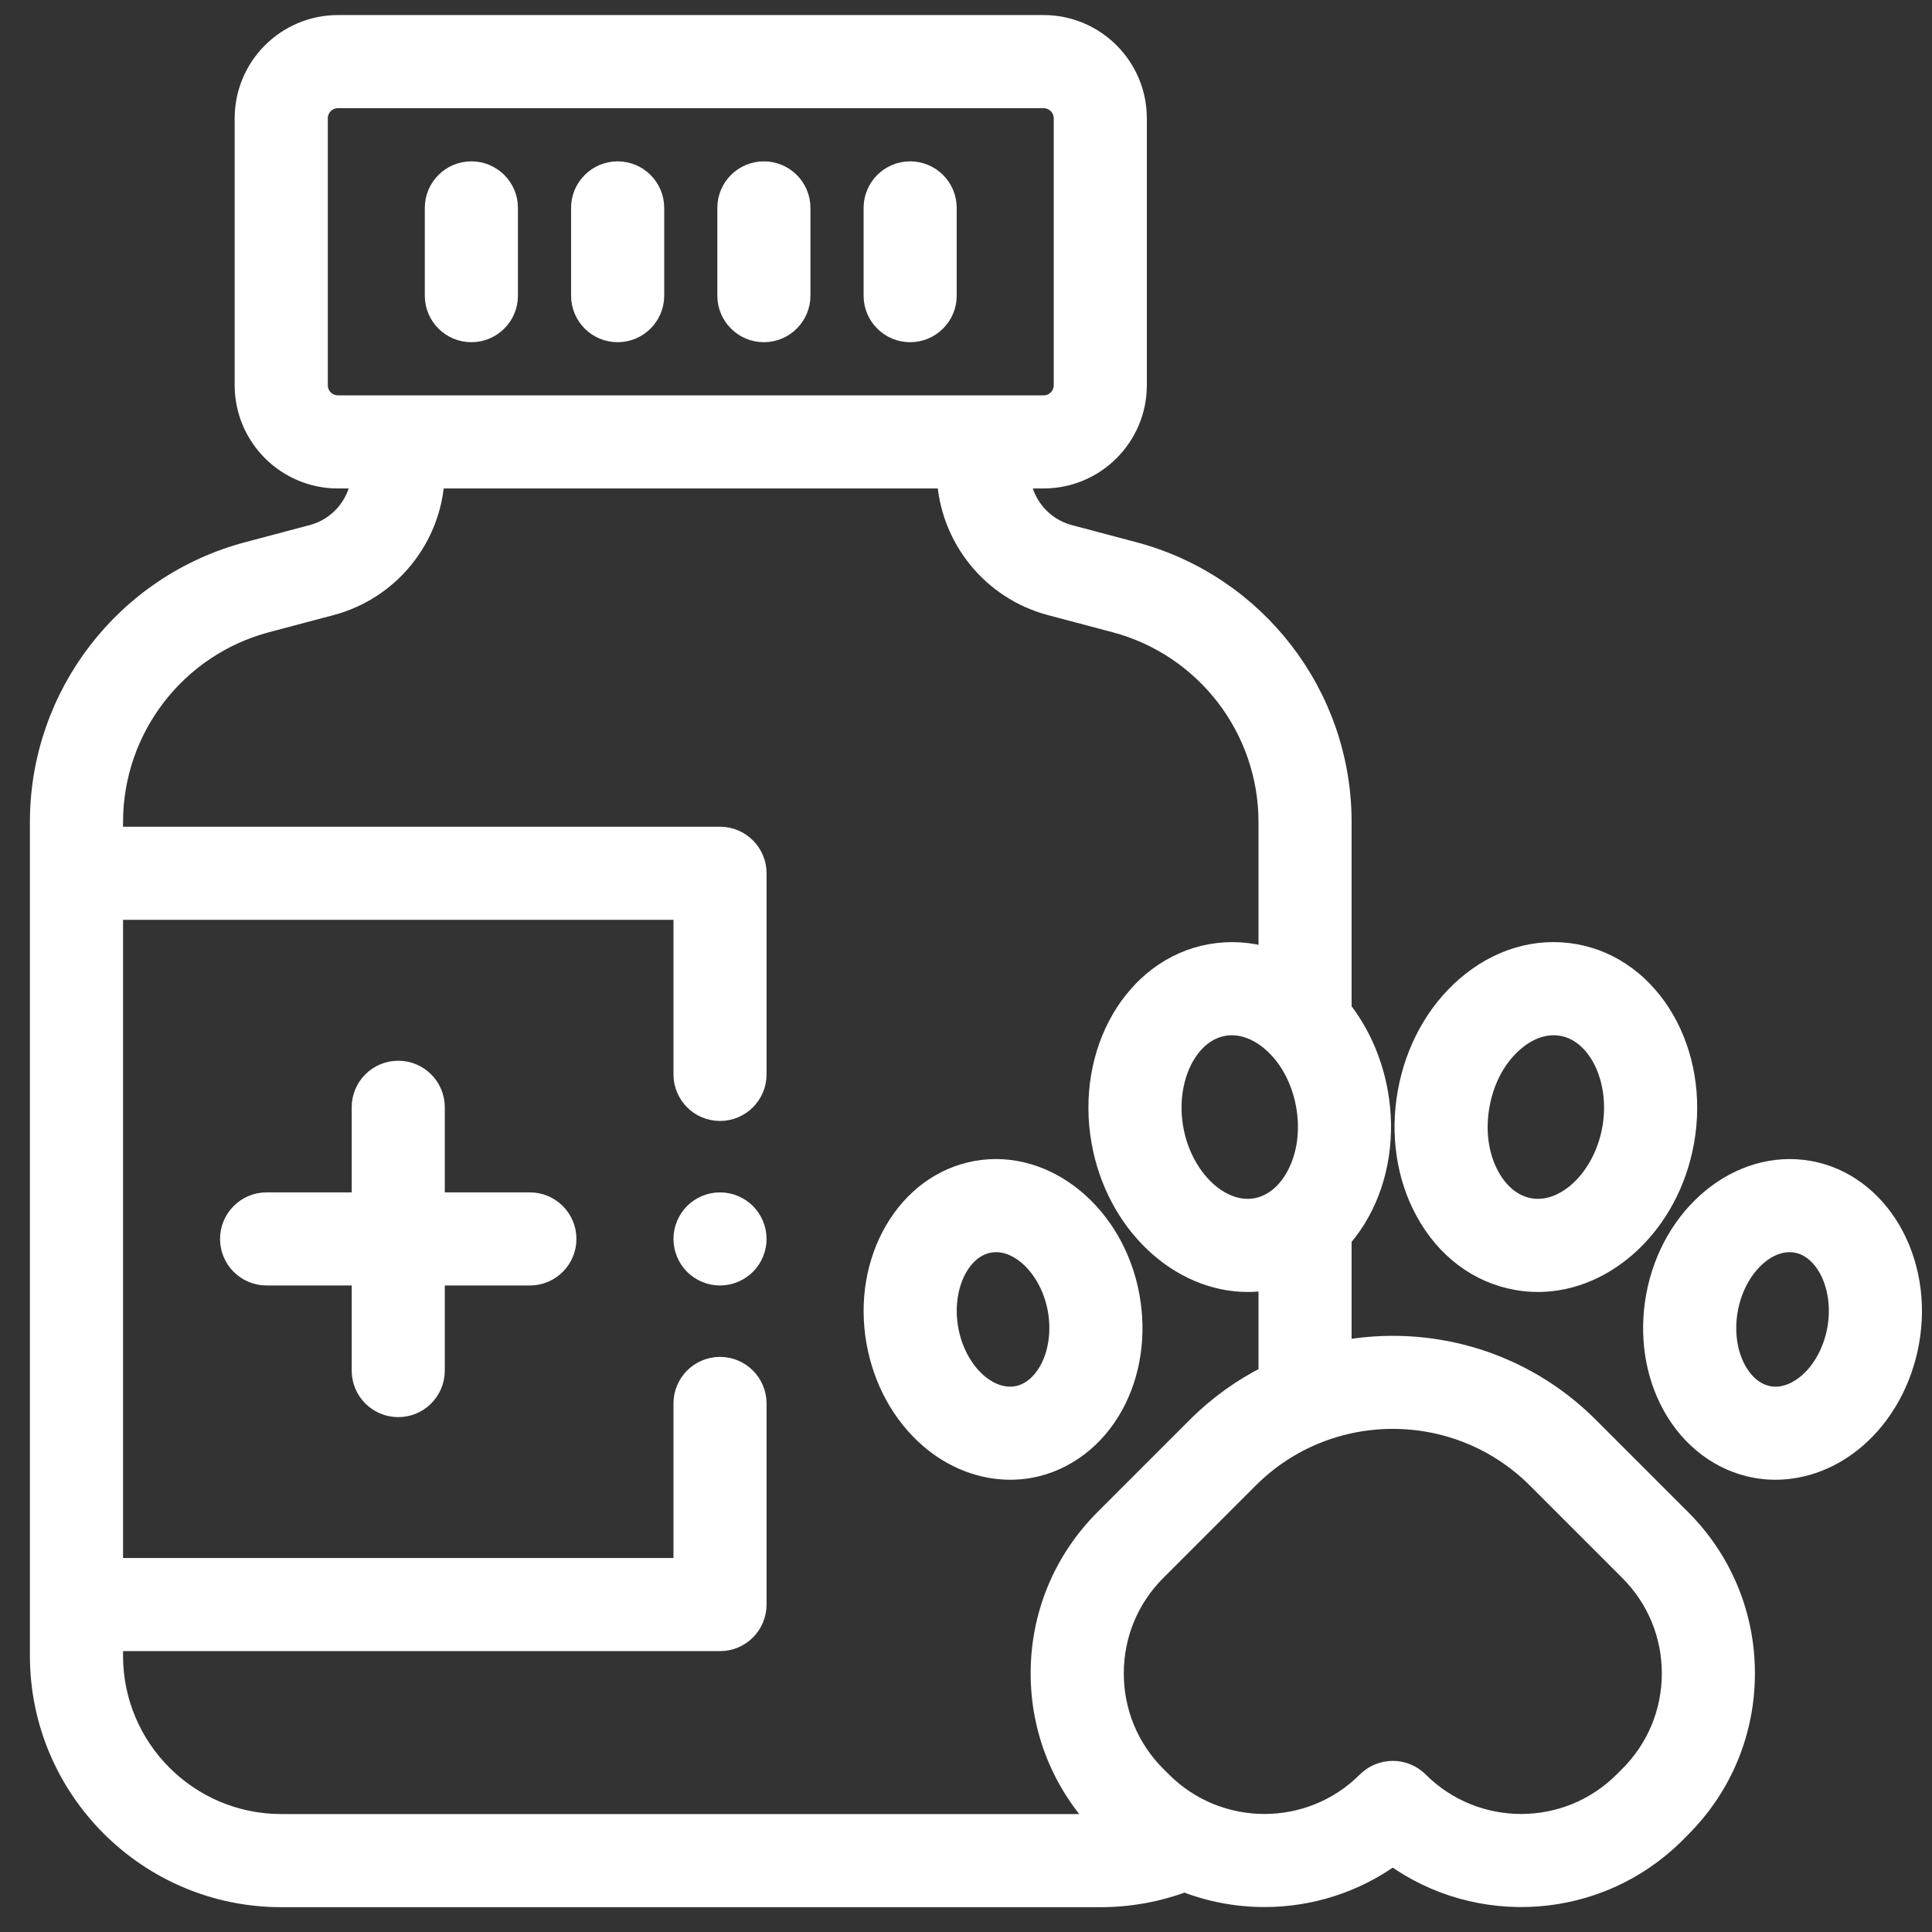
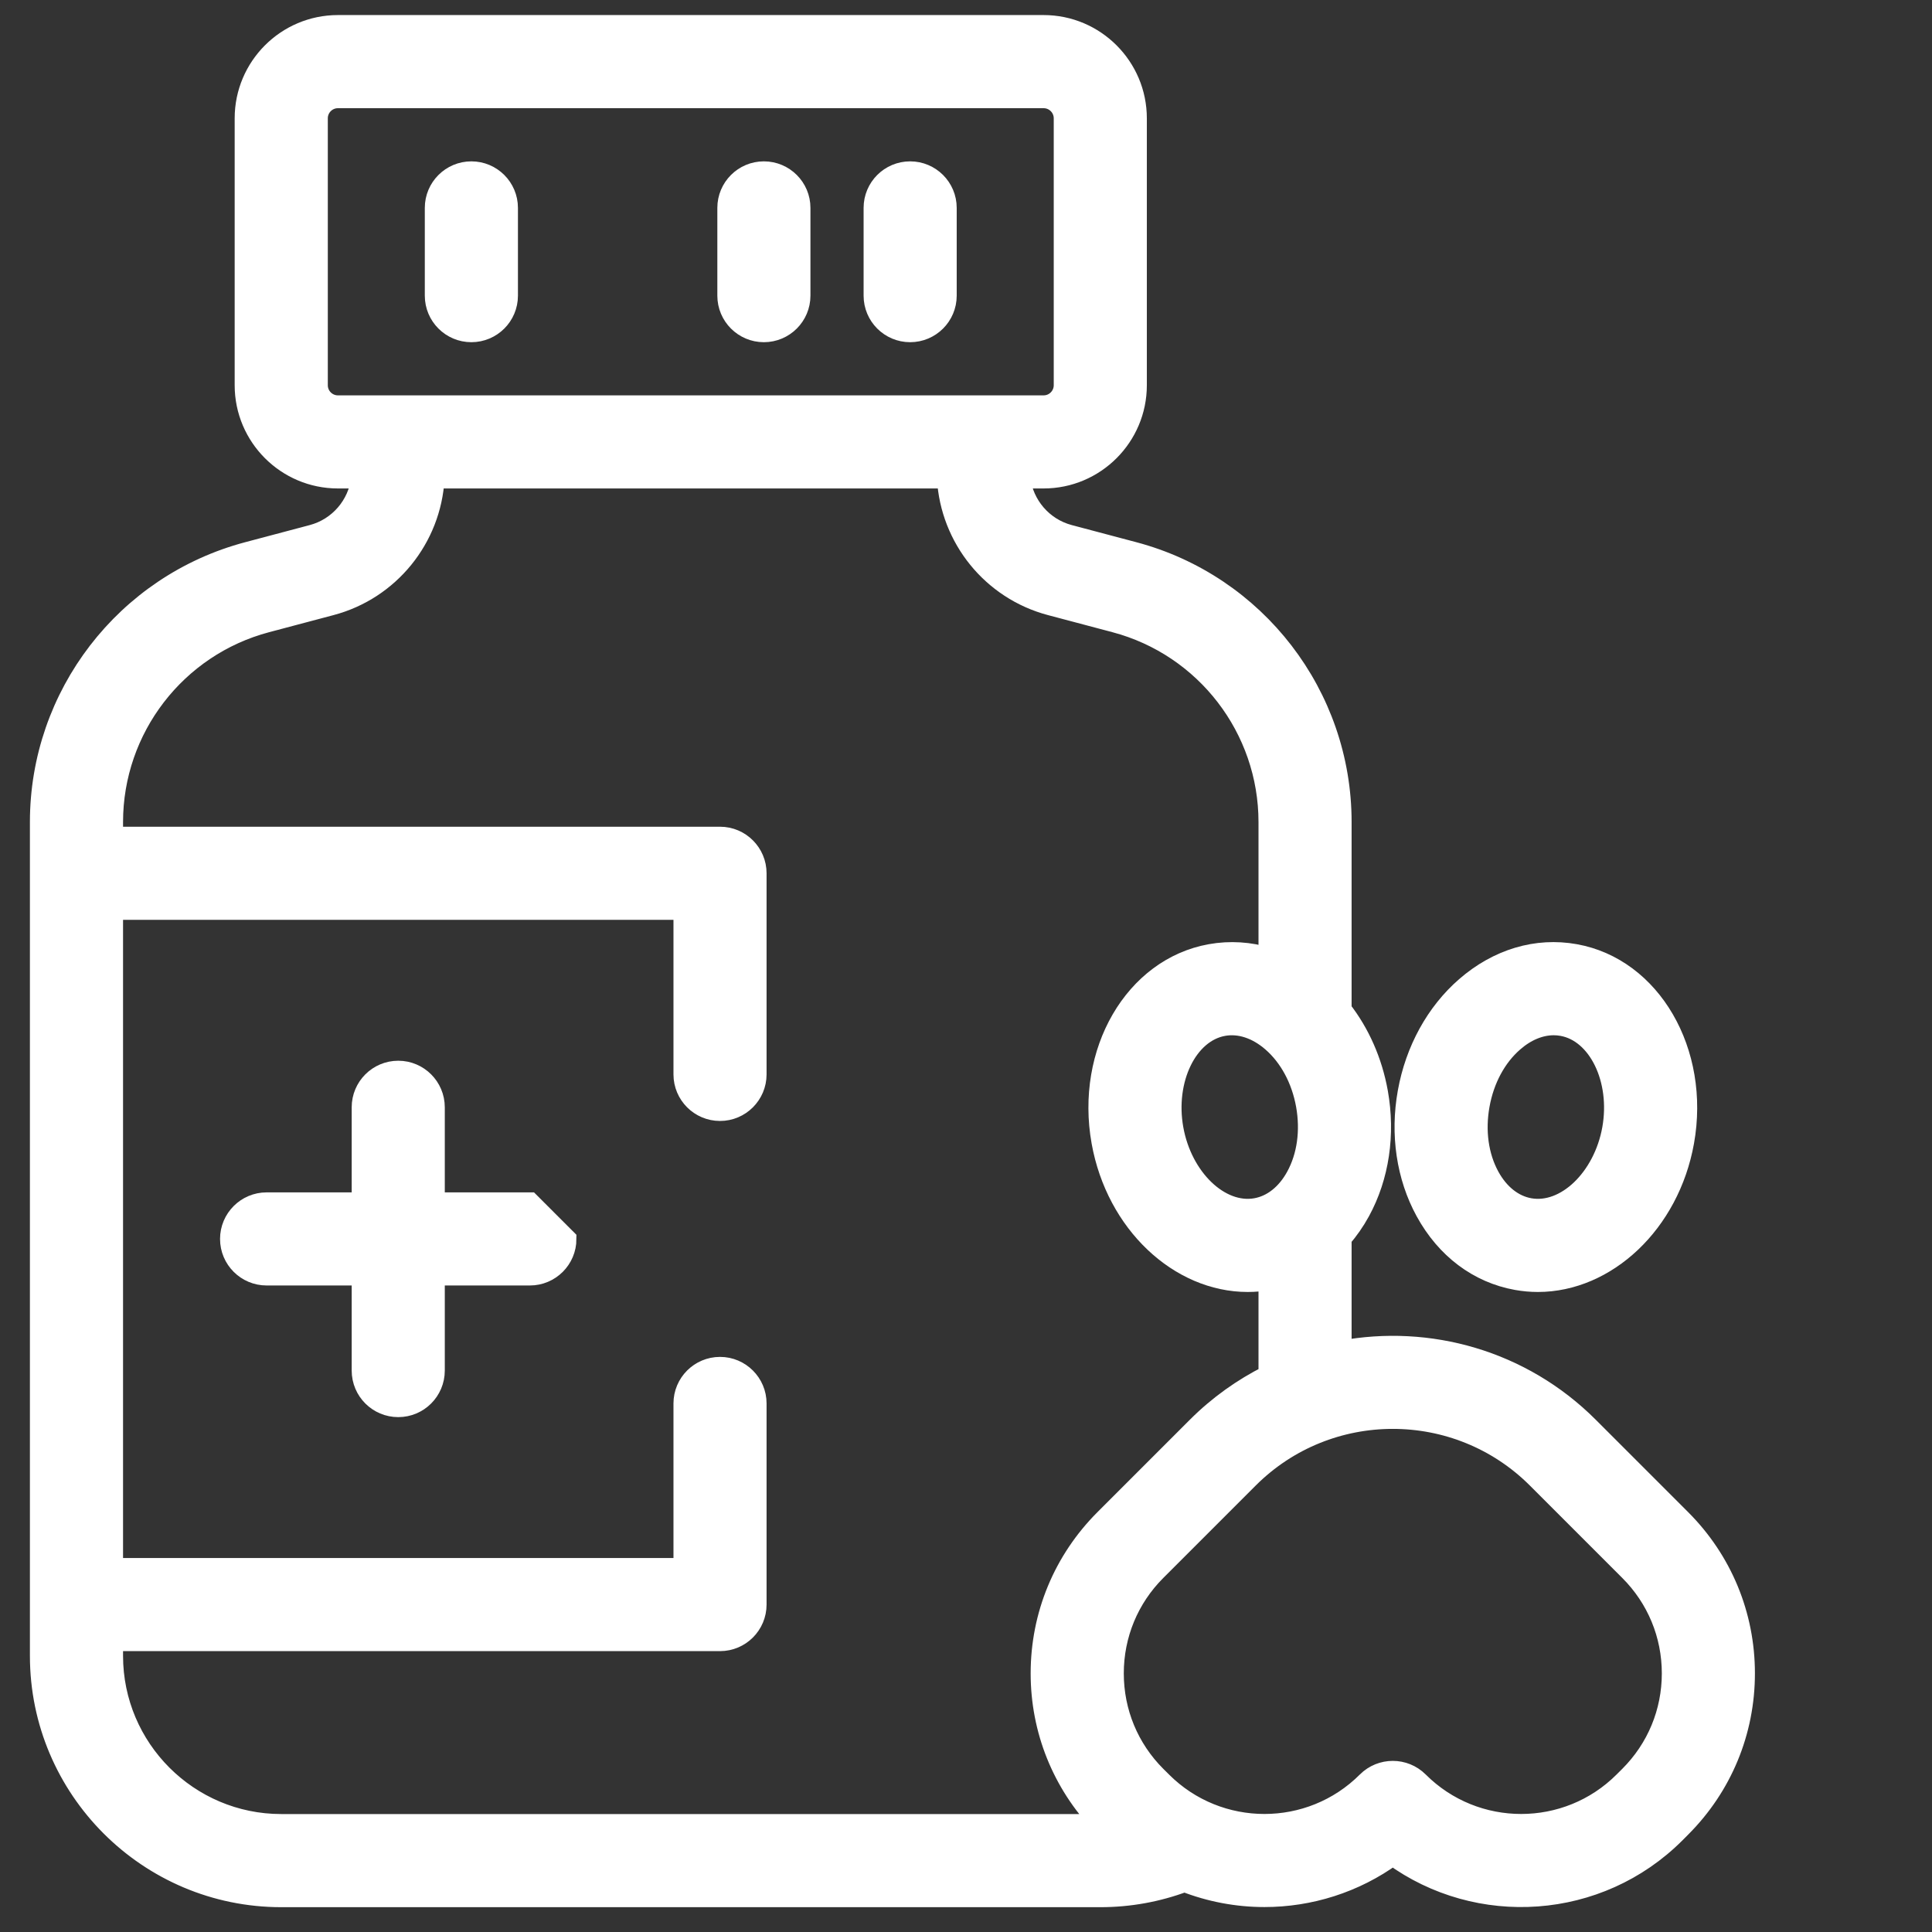
<svg xmlns="http://www.w3.org/2000/svg" width="58" height="58" viewBox="0 0 58 58" fill="none">
  <rect x="0" y="0" width="58" height="58" fill="#333333" stroke="none" />
  <path d="M14.151 9.973C14.757 9.973 15.249 9.482 15.249 8.876V6.241C15.249 5.635 14.757 5.144 14.151 5.144C13.545 5.144 13.053 5.635 13.053 6.241V8.876C13.053 9.482 13.545 9.973 14.151 9.973Z" fill="white" stroke="white" stroke-width="0.6" />
-   <path d="M18.542 9.973C19.148 9.973 19.64 9.482 19.64 8.876V6.241C19.64 5.635 19.148 5.144 18.542 5.144C17.936 5.144 17.444 5.635 17.444 6.241V8.876C17.444 9.482 17.936 9.973 18.542 9.973Z" fill="white" stroke="white" stroke-width="0.6" />
  <path d="M22.932 9.973C23.538 9.973 24.03 9.482 24.03 8.876V6.241C24.03 5.635 23.538 5.144 22.932 5.144C22.326 5.144 21.835 5.635 21.835 6.241V8.876C21.835 9.482 22.326 9.973 22.932 9.973Z" fill="white" stroke="white" stroke-width="0.6" />
  <path d="M27.323 9.973C27.929 9.973 28.421 9.482 28.421 8.876V6.241C28.421 5.635 27.929 5.144 27.323 5.144C26.717 5.144 26.226 5.635 26.226 6.241V8.876C26.226 9.482 26.717 9.973 27.323 9.973Z" fill="white" stroke="white" stroke-width="0.6" />
  <path d="M47.693 42.833C45.68 40.82 42.883 40.058 40.276 40.545V37.172C40.485 36.932 40.672 36.665 40.834 36.369C41.404 35.326 41.593 34.055 41.367 32.791C41.2 31.862 40.821 31.008 40.276 30.311V24.677C40.276 20.876 37.709 17.541 34.035 16.567L32.097 16.053C31.303 15.842 30.728 15.165 30.632 14.364H31.33C32.873 14.364 34.129 13.108 34.129 11.565V3.552C34.129 2.008 32.873 0.752 31.33 0.752H10.144C8.601 0.752 7.345 2.008 7.345 3.552V11.565C7.345 13.108 8.601 14.364 10.144 14.364H10.842C10.746 15.165 10.171 15.842 9.376 16.053L7.439 16.567C3.764 17.541 1.198 20.876 1.198 24.677V49.71C1.198 53.704 4.448 56.955 8.443 56.955H33.031C33.905 56.955 34.754 56.8 35.561 56.498C36.33 56.799 37.144 56.951 37.959 56.951C39.314 56.951 40.669 56.534 41.812 55.701C44.371 57.566 47.988 57.344 50.296 55.037L50.466 54.866C51.703 53.629 52.384 51.985 52.384 50.236C52.384 48.487 51.703 46.843 50.466 45.606L47.693 42.833ZM38.184 31.278C38.704 31.73 39.067 32.405 39.206 33.178C39.344 33.952 39.238 34.711 38.907 35.316C38.619 35.843 38.193 36.181 37.706 36.268C36.629 36.46 35.493 35.373 35.228 33.891V33.892C34.962 32.41 35.649 30.995 36.727 30.802C37.213 30.715 37.73 30.884 38.184 31.278ZM9.541 11.565V3.552C9.541 3.219 9.811 2.948 10.145 2.948H31.33C31.663 2.948 31.934 3.219 31.934 3.552V11.565C31.934 11.898 31.663 12.169 31.33 12.169H10.145C9.811 12.169 9.541 11.898 9.541 11.565ZM20.737 54.759H8.443C5.659 54.759 3.394 52.494 3.394 49.71V49.268H21.616C22.221 49.268 22.713 48.777 22.713 48.17V42.133C22.713 41.527 22.221 41.035 21.616 41.035C21.009 41.035 20.518 41.527 20.518 42.133V47.073H3.394V27.314H20.518V32.254C20.518 32.86 21.009 33.352 21.616 33.352C22.221 33.352 22.713 32.86 22.713 32.254V26.217C22.713 25.611 22.221 25.119 21.616 25.119H3.394V24.678C3.394 21.871 5.289 19.408 8.002 18.689L9.939 18.175C11.696 17.709 12.944 16.161 13.046 14.364H28.428C28.53 16.161 29.778 17.709 31.535 18.175L33.473 18.689C36.186 19.408 38.081 21.871 38.081 24.678V28.748C37.516 28.575 36.926 28.536 36.34 28.641C34.051 29.051 32.583 31.58 33.067 34.279C33.506 36.726 35.402 38.486 37.458 38.486C37.664 38.486 37.872 38.468 38.081 38.431V41.284C37.306 41.673 36.578 42.188 35.933 42.833L33.159 45.607C31.923 46.843 31.241 48.487 31.241 50.236C31.241 51.936 31.886 53.535 33.056 54.758C33.048 54.758 33.04 54.759 33.031 54.759H20.737ZM48.914 53.314L48.743 53.484C47.047 55.181 44.286 55.181 42.589 53.484C42.16 53.056 41.465 53.056 41.036 53.484C39.34 55.181 36.579 55.181 34.882 53.484L34.711 53.314C33.889 52.492 33.437 51.399 33.437 50.236C33.437 49.074 33.889 47.981 34.711 47.159L37.484 44.386C38.678 43.192 40.245 42.596 41.812 42.596C43.38 42.596 44.948 43.193 46.141 44.386L48.914 47.159C49.736 47.981 50.189 49.074 50.189 50.236C50.189 51.399 49.736 52.492 48.914 53.314Z" fill="white" stroke="white" stroke-width="0.6" />
  <path d="M45.532 38.429C45.744 38.467 45.957 38.486 46.168 38.486C48.224 38.486 50.12 36.726 50.559 34.279C51.042 31.58 49.574 29.051 47.286 28.641C46.132 28.433 44.966 28.782 44.001 29.621C43.104 30.401 42.486 31.527 42.259 32.791C42.032 34.055 42.221 35.326 42.792 36.369C43.405 37.491 44.378 38.222 45.532 38.429ZM44.42 33.178C44.558 32.405 44.921 31.73 45.442 31.278C45.817 30.951 46.236 30.779 46.645 30.779C46.731 30.779 46.815 30.787 46.899 30.802C47.977 30.995 48.663 32.41 48.398 33.891C48.132 35.373 46.997 36.46 45.919 36.268C45.433 36.181 45.006 35.843 44.718 35.316C44.387 34.711 44.281 33.952 44.42 33.178Z" fill="white" stroke="white" stroke-width="0.6" />
-   <path d="M33.428 42.183C33.947 41.233 34.12 40.077 33.913 38.928C33.472 36.469 31.408 34.771 29.312 35.148C27.216 35.524 25.869 37.831 26.31 40.291C26.515 41.44 27.079 42.464 27.896 43.174C28.606 43.792 29.468 44.123 30.328 44.123C30.523 44.123 30.718 44.106 30.911 44.072C31.956 43.884 32.873 43.196 33.428 42.183ZM31.501 41.13C31.364 41.38 31.055 41.816 30.524 41.911C29.993 42.005 29.552 41.705 29.336 41.517C28.902 41.14 28.587 40.552 28.471 39.904C28.247 38.657 28.81 37.468 29.699 37.309C29.767 37.297 29.835 37.291 29.902 37.291C30.727 37.291 31.546 38.164 31.753 39.316C31.869 39.964 31.777 40.625 31.501 41.13Z" fill="white" stroke="white" stroke-width="0.6" />
-   <path d="M54.313 35.148C52.216 34.773 50.153 36.468 49.712 38.928C49.506 40.077 49.678 41.233 50.198 42.182C50.752 43.196 51.669 43.884 52.714 44.071C52.907 44.106 53.102 44.123 53.297 44.123C54.158 44.123 55.02 43.792 55.73 43.174C56.546 42.464 57.109 41.44 57.315 40.291C57.756 37.831 56.41 35.524 54.313 35.148ZM55.154 39.904C55.038 40.552 54.723 41.14 54.289 41.517C54.073 41.705 53.632 42.005 53.101 41.911C52.571 41.815 52.261 41.38 52.124 41.129C51.848 40.625 51.756 39.964 51.873 39.316C52.079 38.163 52.898 37.291 53.723 37.291C53.791 37.291 53.858 37.297 53.926 37.309C54.815 37.468 55.378 38.657 55.154 39.904Z" fill="white" stroke="white" stroke-width="0.6" />
-   <path d="M15.907 36.096H13.053V33.242C13.053 32.636 12.562 32.144 11.956 32.144C11.349 32.144 10.858 32.636 10.858 33.242V36.096H8.004C7.398 36.096 6.906 36.588 6.906 37.194C6.906 37.8 7.398 38.291 8.004 38.291H10.858V41.145C10.858 41.752 11.349 42.243 11.956 42.243C12.562 42.243 13.053 41.752 13.053 41.145V38.291H15.907C16.513 38.291 17.005 37.8 17.005 37.194C17.005 36.588 16.513 36.096 15.907 36.096Z" fill="white" stroke="white" stroke-width="0.6" />
-   <path d="M21.615 36.096C21.326 36.096 21.043 36.213 20.839 36.417C20.635 36.622 20.518 36.905 20.518 37.194C20.518 37.482 20.635 37.766 20.839 37.97C21.043 38.174 21.326 38.291 21.615 38.291C21.904 38.291 22.187 38.174 22.391 37.97C22.596 37.766 22.713 37.482 22.713 37.194C22.713 36.905 22.596 36.622 22.391 36.417C22.187 36.213 21.904 36.096 21.615 36.096Z" fill="white" stroke="white" stroke-width="0.6" />
+   <path d="M15.907 36.096H13.053V33.242C13.053 32.636 12.562 32.144 11.956 32.144C11.349 32.144 10.858 32.636 10.858 33.242V36.096H8.004C7.398 36.096 6.906 36.588 6.906 37.194C6.906 37.8 7.398 38.291 8.004 38.291H10.858V41.145C10.858 41.752 11.349 42.243 11.956 42.243C12.562 42.243 13.053 41.752 13.053 41.145V38.291H15.907C16.513 38.291 17.005 37.8 17.005 37.194Z" fill="white" stroke="white" stroke-width="0.6" />
</svg>